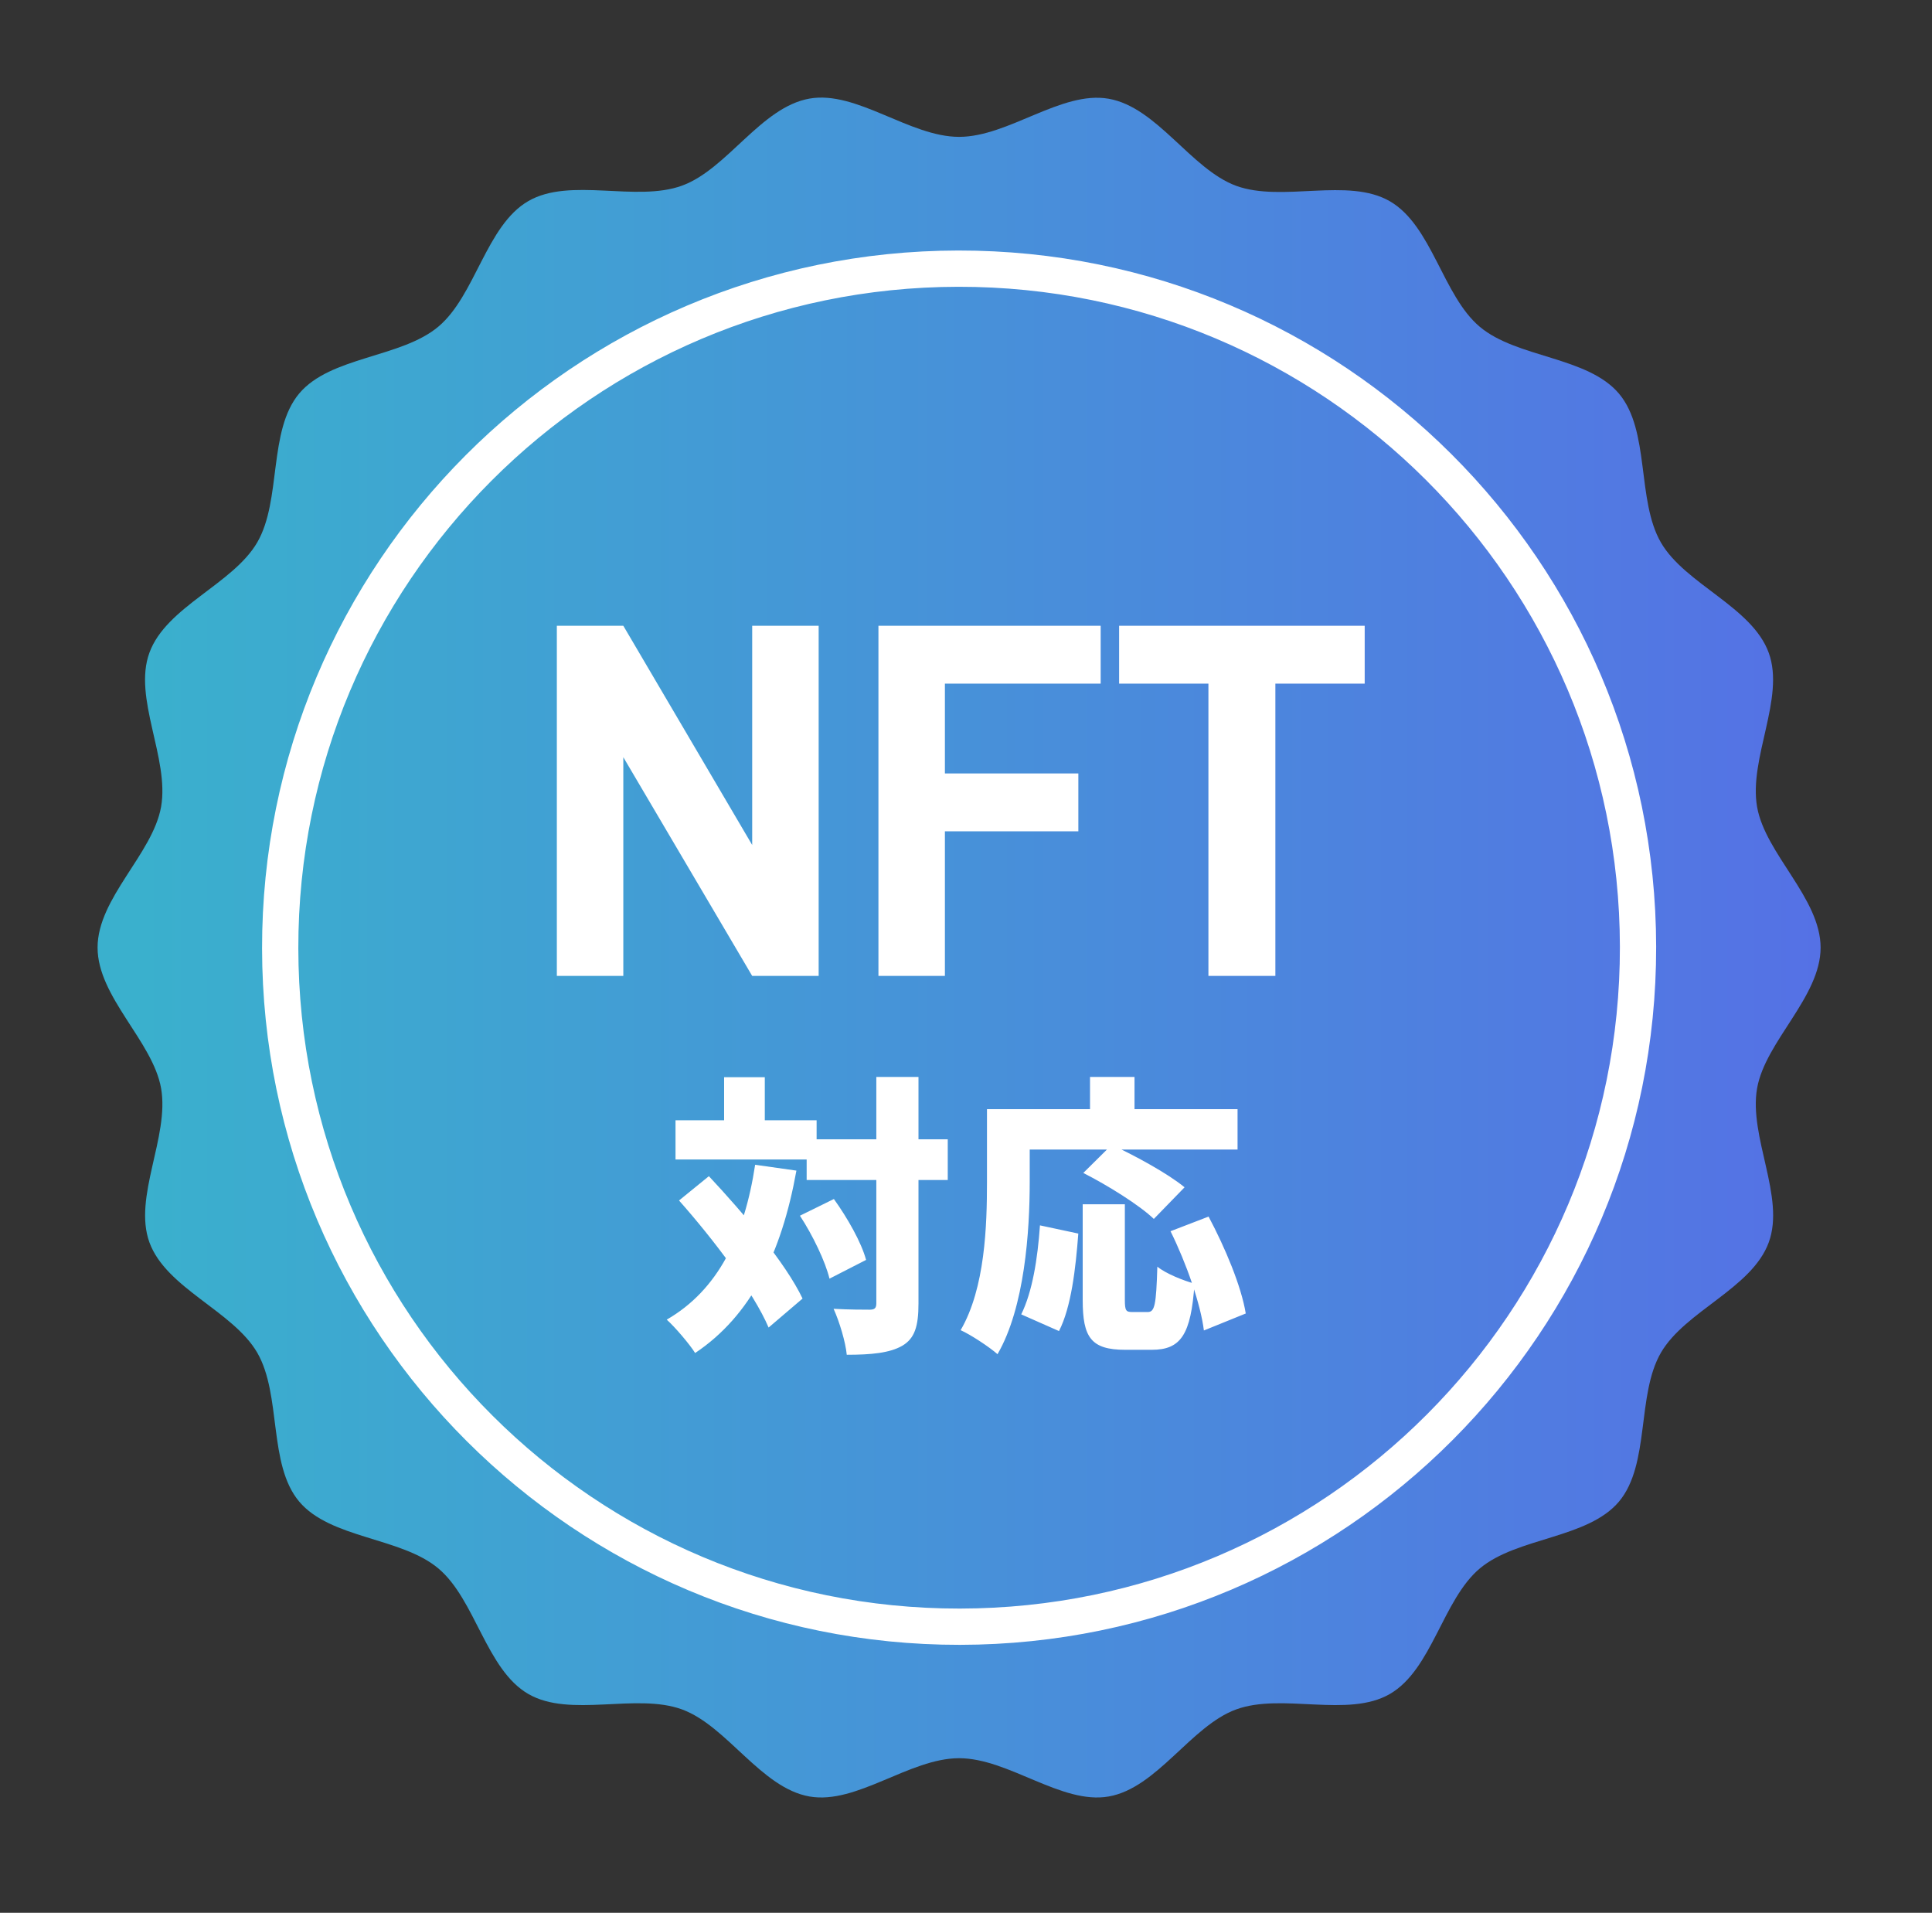
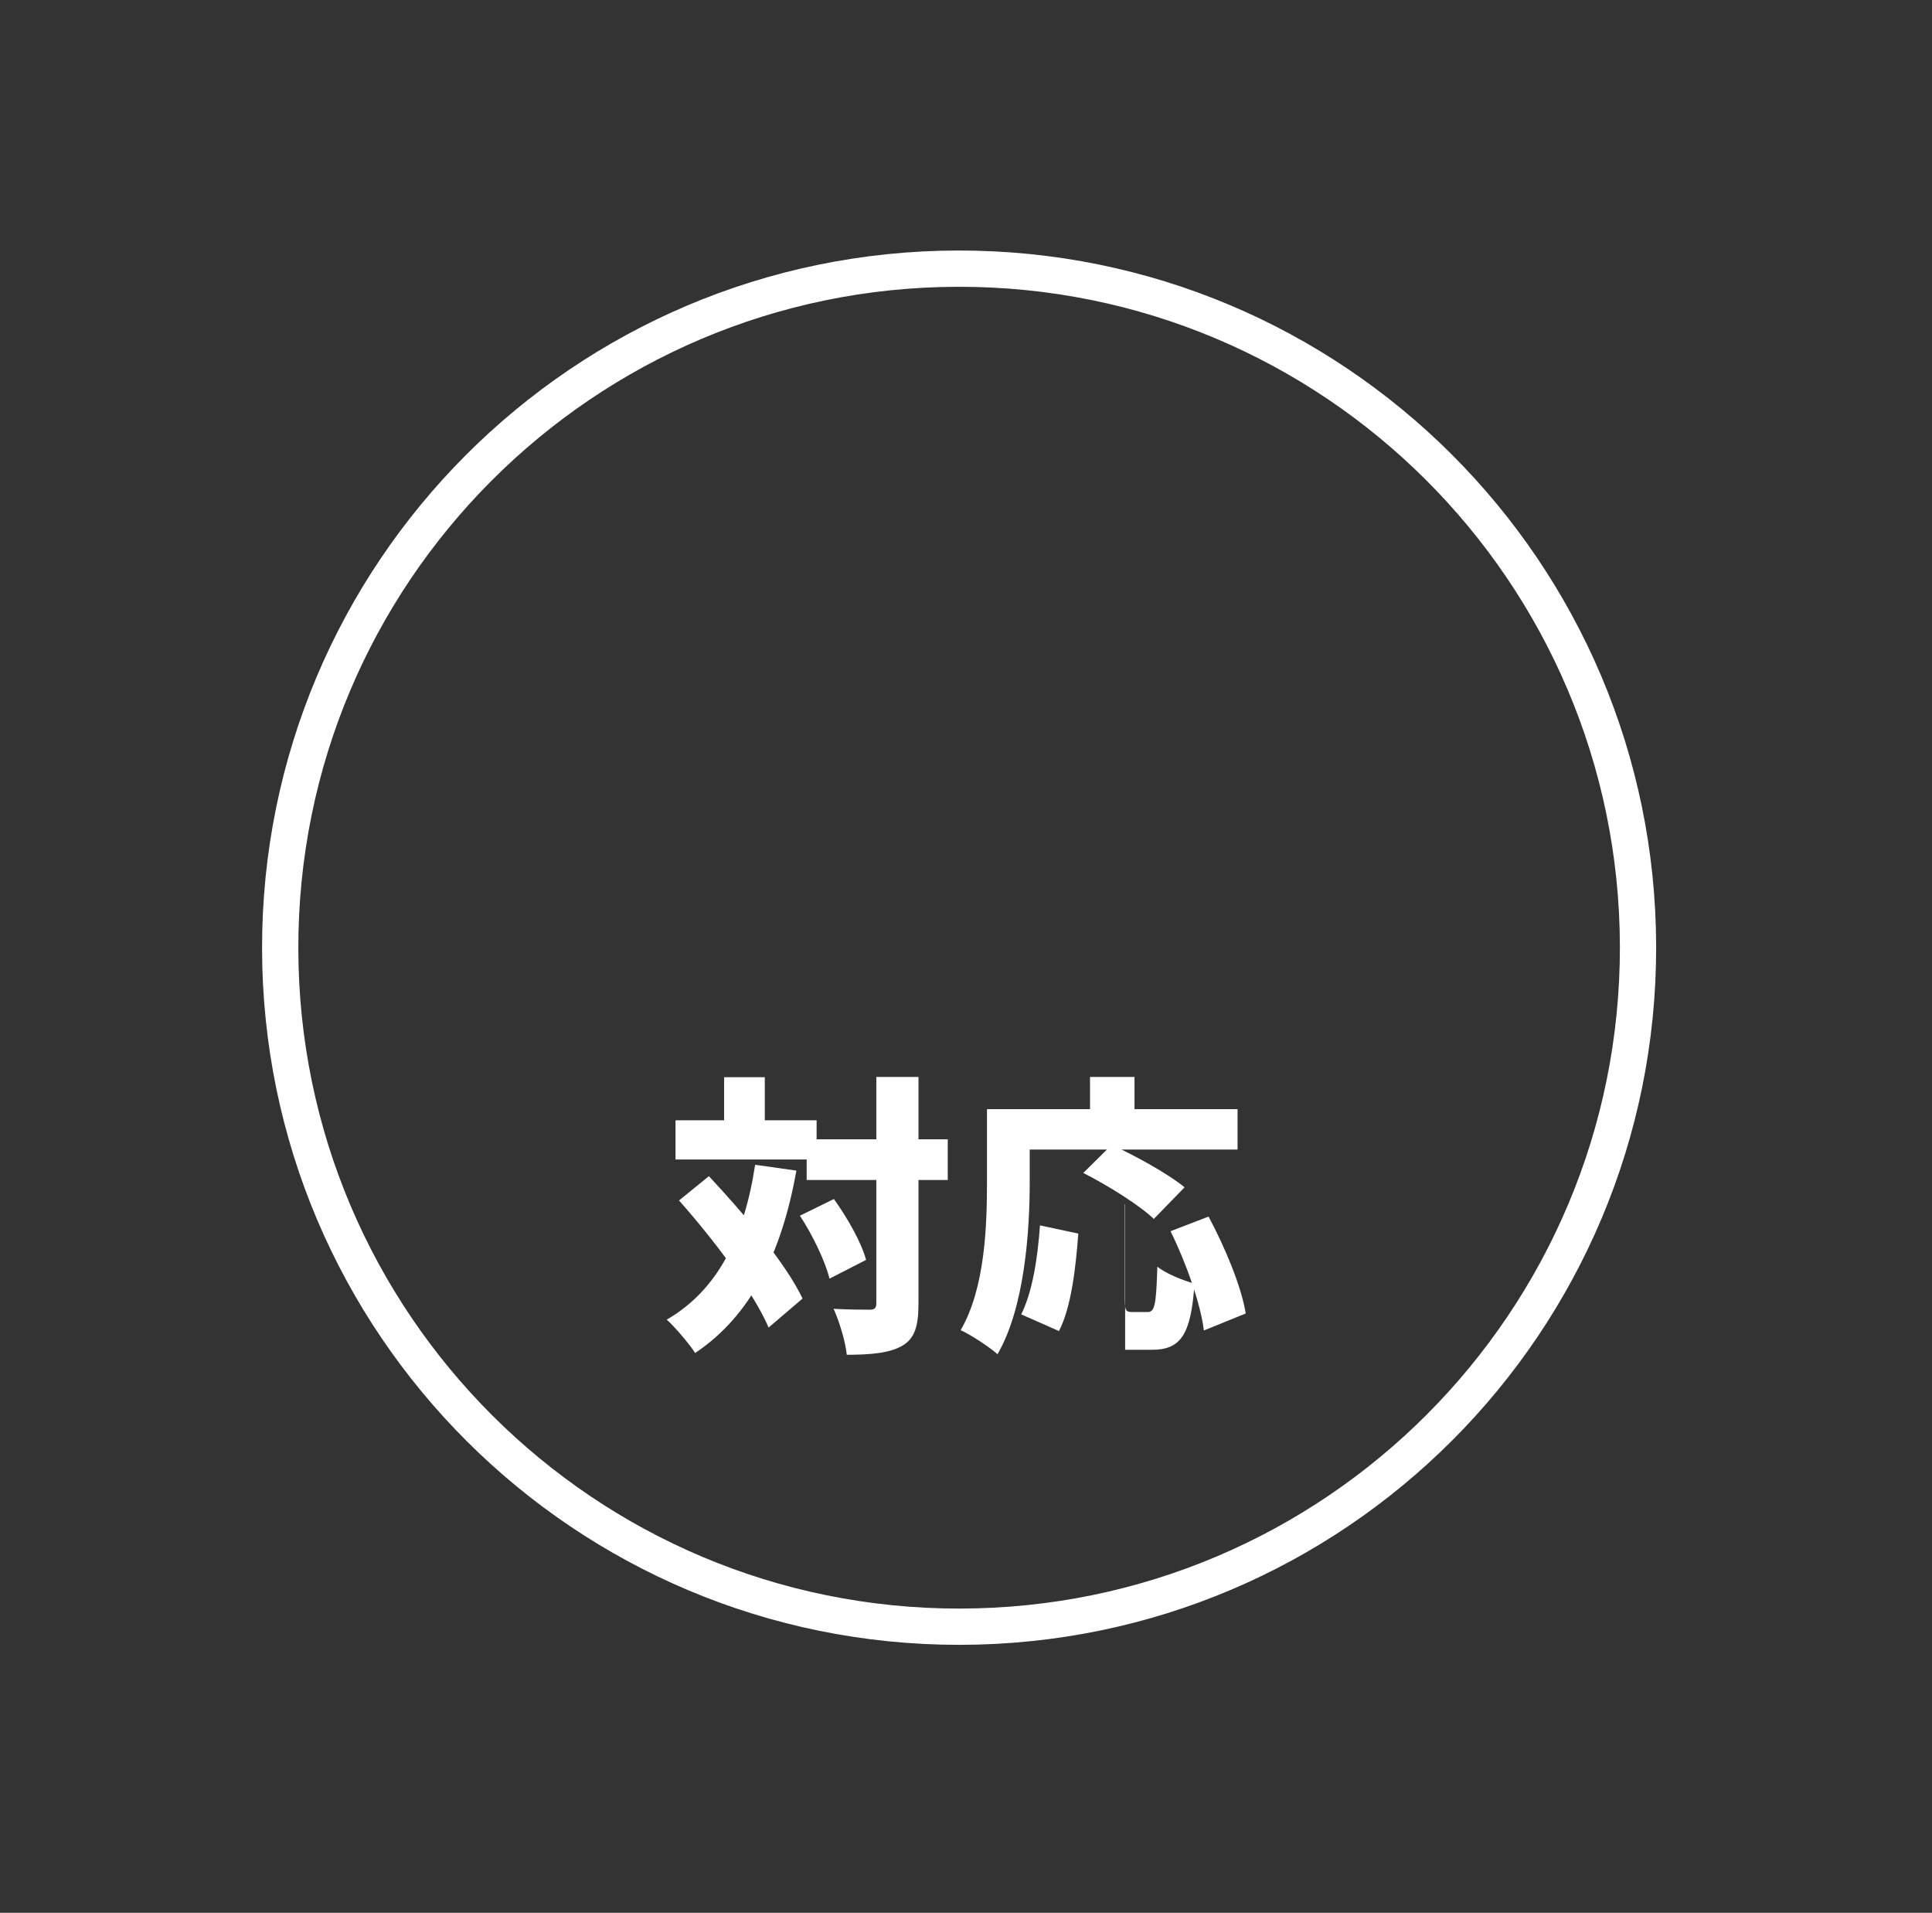
<svg xmlns="http://www.w3.org/2000/svg" viewBox="0 0 99 98" fill="none">
  <rect x="0" y="0" width="99" height="98" fill="#333333" stroke="none" />
-   <path d="M93.292 48.546C93.292 51.08 90.462 53.346 90.037 55.759C89.603 58.241 91.487 61.331 90.636 63.649C89.777 66.01 86.348 67.164 85.107 69.308C83.857 71.469 84.56 75.019 82.963 76.929C81.357 78.839 77.738 78.752 75.828 80.358C73.927 81.955 73.38 85.54 71.219 86.789C69.075 88.031 65.707 86.72 63.346 87.579C61.029 88.421 59.293 91.607 56.81 92.041C54.397 92.466 51.681 90.079 49.146 90.079C46.611 90.079 43.895 92.466 41.482 92.041C38.999 91.607 37.263 88.43 34.946 87.579C32.585 86.72 29.217 88.031 27.073 86.789C24.912 85.54 24.365 81.955 22.464 80.358C20.554 78.752 16.935 78.839 15.329 76.929C13.732 75.028 14.435 71.478 13.185 69.308C11.944 67.164 8.515 66.01 7.656 63.649C6.814 61.331 8.689 58.241 8.255 55.759C7.83 53.346 5 51.08 5 48.546C5 46.011 7.83 43.746 8.255 41.333C8.689 38.85 6.805 35.76 7.656 33.443C8.515 31.082 11.944 29.927 13.185 27.783C14.435 25.622 13.732 22.072 15.329 20.163C16.935 18.253 20.554 18.34 22.464 16.734C24.365 15.137 24.912 11.552 27.073 10.302C29.217 9.061 32.585 10.371 34.946 9.512C37.263 8.67 38.999 5.485 41.482 5.051C43.895 4.625 46.611 7.012 49.146 7.012C51.681 7.012 54.389 4.634 56.81 5.059C59.293 5.493 61.029 8.67 63.346 9.521C65.707 10.38 69.075 9.07 71.219 10.311C73.38 11.561 73.927 15.146 75.828 16.743C77.738 18.348 81.357 18.262 82.963 20.171C84.56 22.072 83.857 25.622 85.107 27.792C86.348 29.936 89.785 31.09 90.636 33.451C91.478 35.769 89.603 38.859 90.037 41.341C90.462 43.754 93.292 46.02 93.292 48.554V48.546Z" fill="url(#paint0_linear_1229_2)" />
  <path d="M49.19 83.342C68.403 83.318 83.959 67.724 83.936 48.51C83.912 29.297 68.318 13.74 49.104 13.764C29.891 13.787 14.335 29.382 14.358 48.595C14.381 67.809 29.976 83.365 49.19 83.342Z" stroke="white" stroke-width="1.858" stroke-linecap="round" stroke-linejoin="round" />
-   <path d="M41.95 32.06V50H38.544L31.94 38.794V50H28.534V32.06H31.94L38.544 43.292V32.06H41.95ZM48.419 35.024V39.626H55.257V42.59H48.419V50H45.013V32.06H56.401V35.024H48.419ZM69.93 35.024H65.353V50H61.922V35.024H57.346V32.06H69.93V35.024Z" fill="white" />
-   <path d="M41.335 58.37H48.565V60.455H41.335V58.37ZM34.615 57.395H41.845V59.405H34.615V57.395ZM44.905 55.175H47.065V66.785C47.065 67.955 46.87 68.57 46.24 68.945C45.595 69.32 44.635 69.41 43.39 69.41C43.33 68.765 43.015 67.715 42.715 67.055C43.495 67.1 44.29 67.1 44.56 67.1C44.815 67.1 44.905 67.025 44.905 66.77V55.175ZM40.99 62.285L42.73 61.43C43.42 62.39 44.14 63.65 44.38 64.55L42.505 65.51C42.295 64.64 41.65 63.29 40.99 62.285ZM34.795 61.505L36.325 60.26C38.095 62.15 40.255 64.7 41.125 66.53L39.385 68.015C38.605 66.185 36.55 63.485 34.795 61.505ZM37.105 55.19H39.19V58.64H37.105V55.19ZM38.695 59.675L40.81 59.975C40.045 64.235 38.47 67.415 35.62 69.32C35.35 68.885 34.6 68 34.165 67.61C36.79 66.095 38.14 63.335 38.695 59.675ZM55.48 61.7H57.64V66.59C57.64 67.16 57.7 67.22 58.03 67.22C58.18 67.22 58.645 67.22 58.81 67.22C59.17 67.22 59.245 66.875 59.305 64.895C59.74 65.255 60.655 65.615 61.21 65.765C61.03 68.39 60.505 69.155 59.02 69.155C58.69 69.155 57.97 69.155 57.655 69.155C55.9 69.155 55.48 68.51 55.48 66.605V61.7ZM53.29 62.78L55.255 63.2C55.12 64.985 54.895 66.965 54.265 68.195L52.33 67.34C52.9 66.185 53.17 64.505 53.29 62.78ZM55.51 60.095L56.965 58.655C58.165 59.21 59.845 60.125 60.7 60.83L59.125 62.45C58.39 61.745 56.755 60.725 55.51 60.095ZM59.98 63.08L61.93 62.33C62.77 63.905 63.61 65.9 63.835 67.295L61.69 68.165C61.525 66.815 60.79 64.715 59.98 63.08ZM55.855 55.175H58.135V58.01H55.855V55.175ZM51.595 56.825H63.415V58.895H51.595V56.825ZM50.575 56.825H52.765V60.56C52.765 63.065 52.51 66.98 51.115 69.38C50.71 69.02 49.735 68.375 49.225 68.15C50.485 65.99 50.575 62.765 50.575 60.56V56.825Z" fill="white" />
+   <path d="M41.335 58.37H48.565V60.455H41.335V58.37ZM34.615 57.395H41.845V59.405H34.615V57.395ZM44.905 55.175H47.065V66.785C47.065 67.955 46.87 68.57 46.24 68.945C45.595 69.32 44.635 69.41 43.39 69.41C43.33 68.765 43.015 67.715 42.715 67.055C43.495 67.1 44.29 67.1 44.56 67.1C44.815 67.1 44.905 67.025 44.905 66.77V55.175ZM40.99 62.285L42.73 61.43C43.42 62.39 44.14 63.65 44.38 64.55L42.505 65.51C42.295 64.64 41.65 63.29 40.99 62.285ZM34.795 61.505L36.325 60.26C38.095 62.15 40.255 64.7 41.125 66.53L39.385 68.015C38.605 66.185 36.55 63.485 34.795 61.505ZM37.105 55.19H39.19V58.64H37.105V55.19ZM38.695 59.675L40.81 59.975C40.045 64.235 38.47 67.415 35.62 69.32C35.35 68.885 34.6 68 34.165 67.61C36.79 66.095 38.14 63.335 38.695 59.675ZM55.48 61.7H57.64V66.59C57.64 67.16 57.7 67.22 58.03 67.22C58.18 67.22 58.645 67.22 58.81 67.22C59.17 67.22 59.245 66.875 59.305 64.895C59.74 65.255 60.655 65.615 61.21 65.765C61.03 68.39 60.505 69.155 59.02 69.155C58.69 69.155 57.97 69.155 57.655 69.155V61.7ZM53.29 62.78L55.255 63.2C55.12 64.985 54.895 66.965 54.265 68.195L52.33 67.34C52.9 66.185 53.17 64.505 53.29 62.78ZM55.51 60.095L56.965 58.655C58.165 59.21 59.845 60.125 60.7 60.83L59.125 62.45C58.39 61.745 56.755 60.725 55.51 60.095ZM59.98 63.08L61.93 62.33C62.77 63.905 63.61 65.9 63.835 67.295L61.69 68.165C61.525 66.815 60.79 64.715 59.98 63.08ZM55.855 55.175H58.135V58.01H55.855V55.175ZM51.595 56.825H63.415V58.895H51.595V56.825ZM50.575 56.825H52.765V60.56C52.765 63.065 52.51 66.98 51.115 69.38C50.71 69.02 49.735 68.375 49.225 68.15C50.485 65.99 50.575 62.765 50.575 60.56V56.825Z" fill="white" />
  <defs>
    <linearGradient id="paint0_linear_1229_2" x1="7.207" y1="45.28" x2="93.292" y2="45.28" gradientUnits="userSpaceOnUse">
      <stop stop-color="#3AB0CD" />
      <stop offset="1" stop-color="#5571E5" />
    </linearGradient>
  </defs>
</svg>